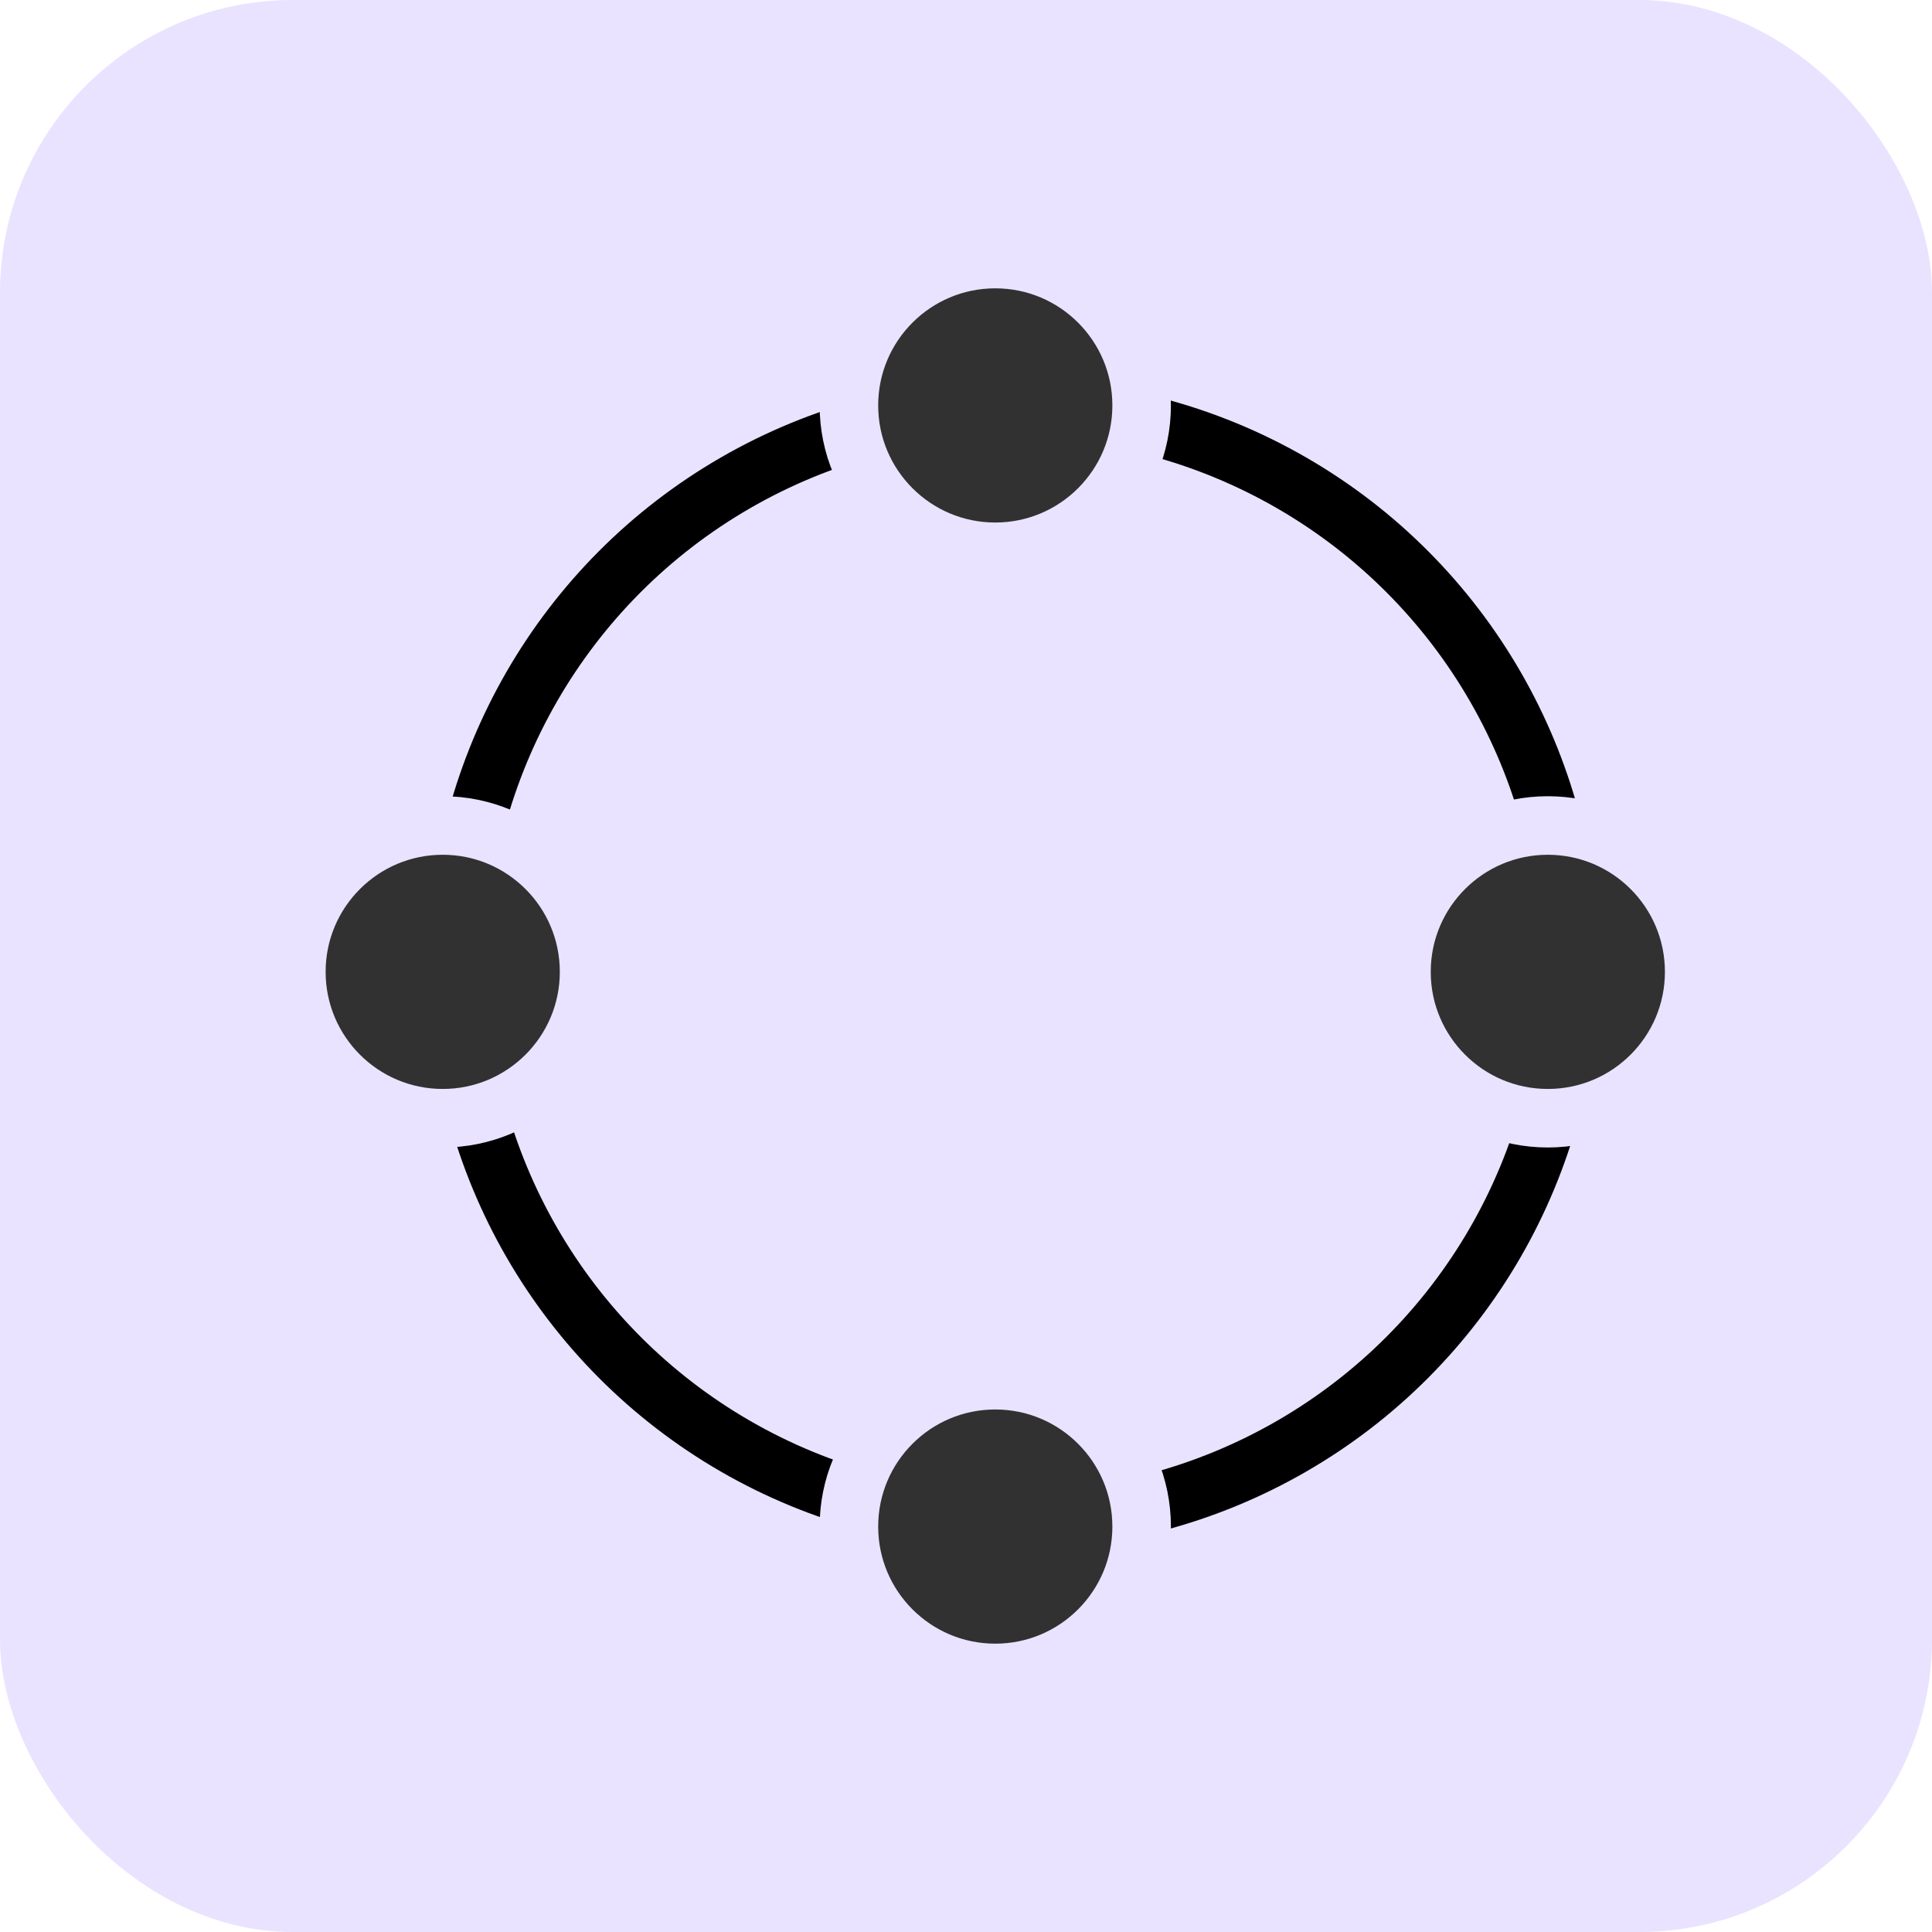
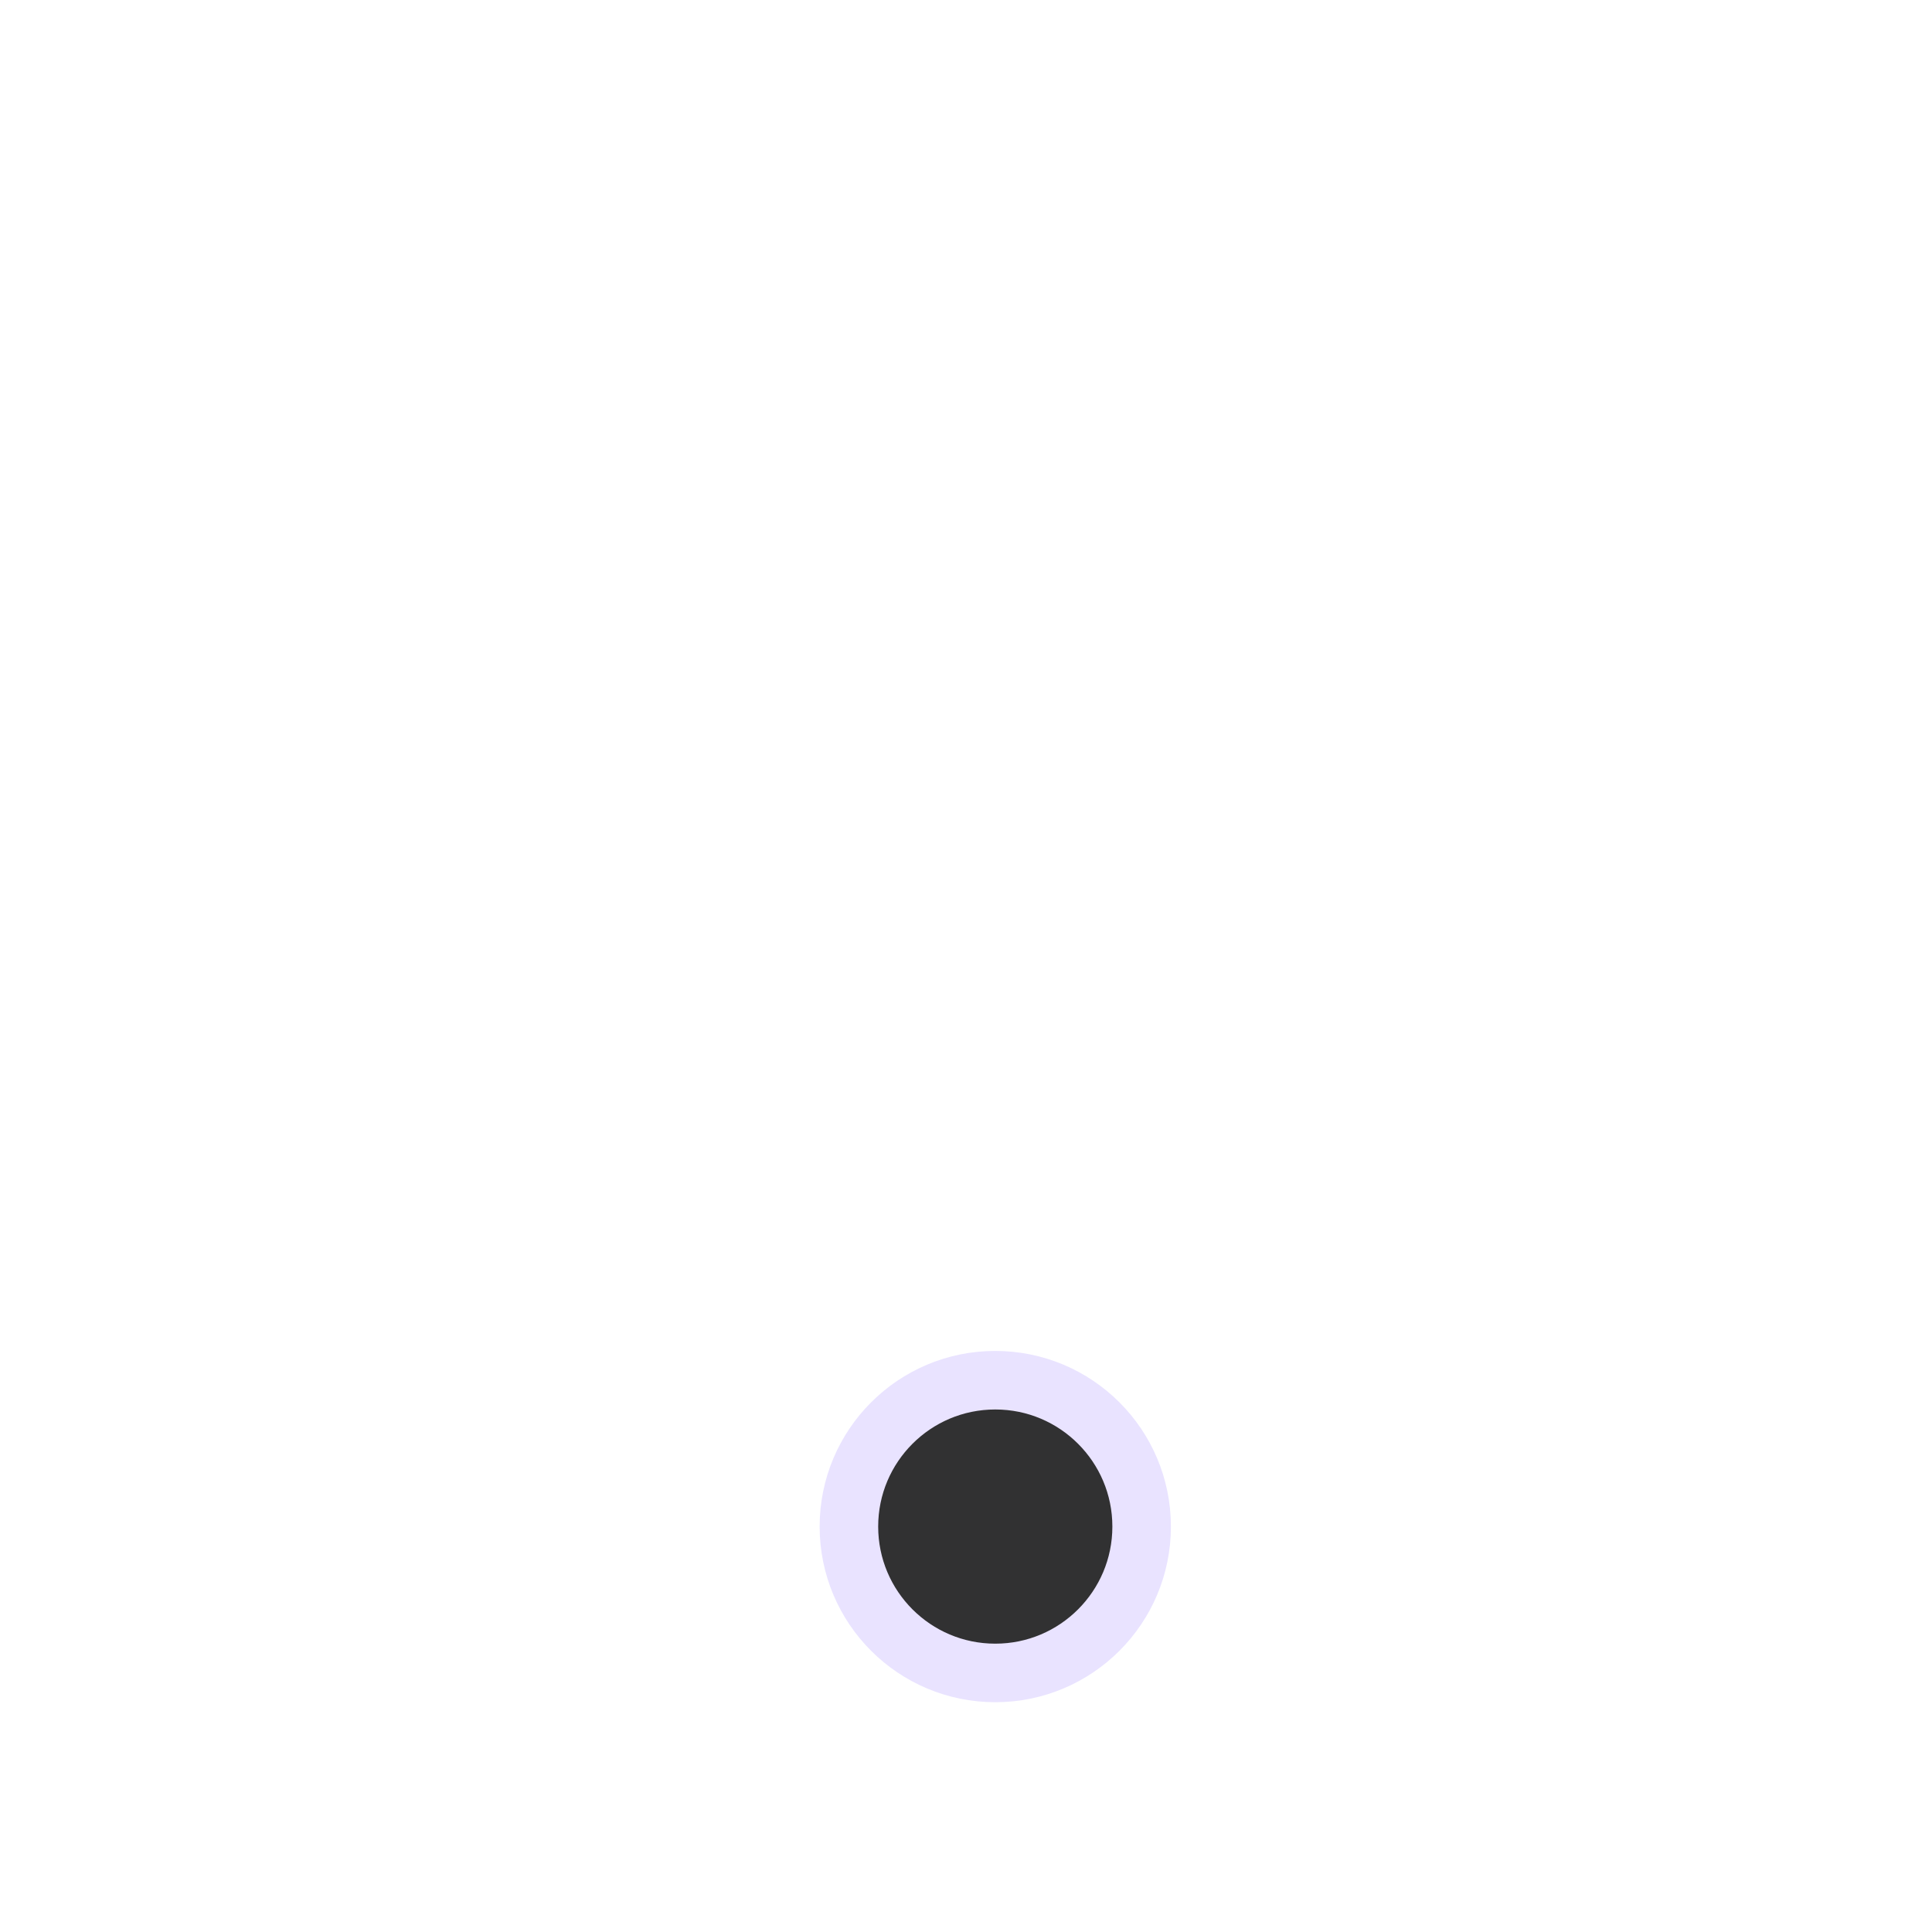
<svg xmlns="http://www.w3.org/2000/svg" width="33" height="33" viewBox="0 0 33 33" fill="none">
-   <rect width="33" height="33" rx="5" fill="#E9E3FF" />
-   <circle cx="17.312" cy="16.475" r="9.5" stroke="black" />
-   <circle cx="17" cy="6.925" r="2.5" fill="#313132" stroke="#E9E3FF" />
  <circle cx="17" cy="26.075" r="2.5" fill="#313132" stroke="#E9E3FF" />
-   <circle cx="7.562" cy="16.6" r="2.5" fill="#313132" stroke="#E9E3FF" />
-   <circle cx="26.438" cy="16.6" r="2.5" fill="#313132" stroke="#E9E3FF" />
</svg>